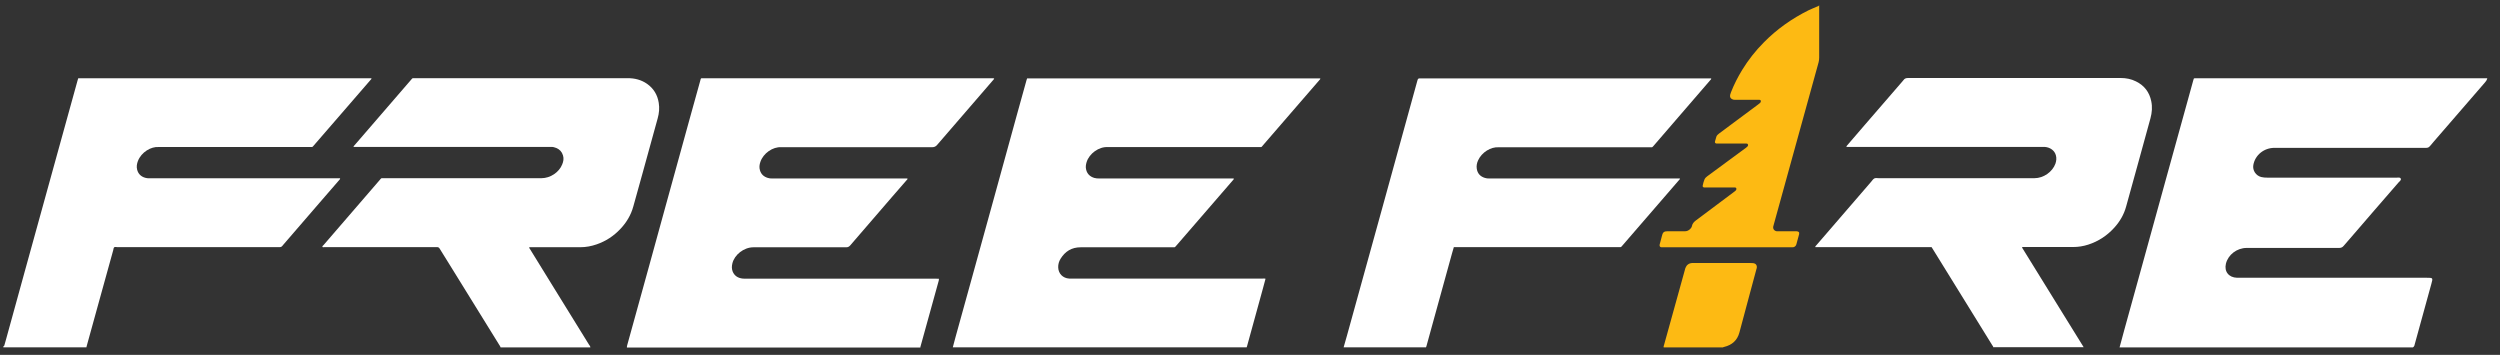
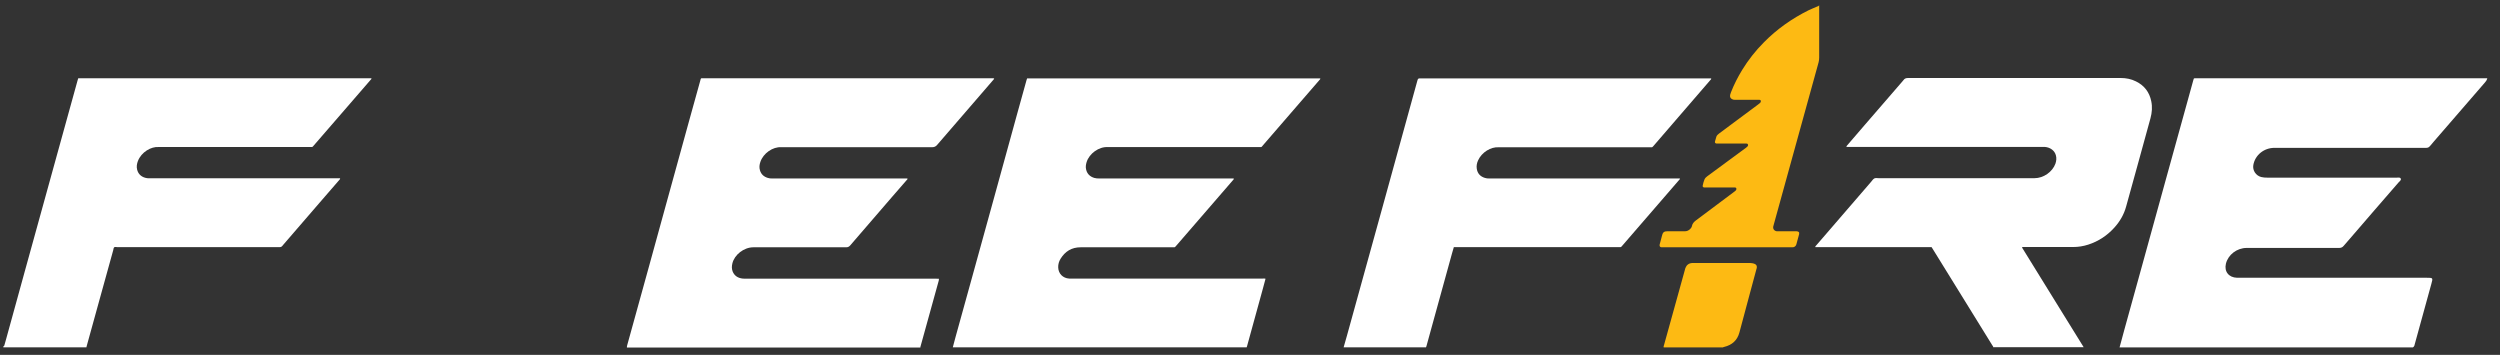
<svg xmlns="http://www.w3.org/2000/svg" width="155" height="22" viewBox="0 0 155 22" fill="none">
  <rect x="0" y="0" width="155" height="22" fill="#333333" stroke="none" />
  <g clip-path="url(#clip0_53_266)">
    <path d="M112.789 0.329C112.789 0.637 112.789 0.945 112.789 1.253C112.789 2.029 112.789 2.805 112.789 3.575C112.789 3.672 112.777 3.764 112.754 3.86C112.242 5.703 111.737 7.546 111.226 9.388C110.809 10.894 110.397 12.4 109.98 13.9C109.969 13.952 109.951 14.003 109.939 14.055C109.916 14.203 110.016 14.328 110.174 14.34C110.209 14.34 110.251 14.34 110.292 14.34H111.273C111.314 14.34 111.349 14.34 111.39 14.34C111.52 14.345 111.573 14.402 111.543 14.528C111.49 14.739 111.432 14.95 111.373 15.155C111.343 15.258 111.249 15.338 111.126 15.332C111.091 15.332 111.05 15.332 111.009 15.332H103.159C103.112 15.332 103.059 15.332 103.012 15.332C102.93 15.327 102.888 15.275 102.894 15.19C102.894 15.161 102.906 15.138 102.912 15.11C102.959 14.927 103.012 14.739 103.059 14.556C103.106 14.397 103.176 14.34 103.353 14.34C103.717 14.34 104.087 14.34 104.451 14.34C104.592 14.34 104.704 14.288 104.798 14.191C104.851 14.14 104.892 14.072 104.904 13.998C104.933 13.855 105.027 13.758 105.145 13.667C105.92 13.091 106.696 12.509 107.471 11.927C107.513 11.898 107.548 11.87 107.589 11.835C107.618 11.813 107.642 11.784 107.654 11.744C107.671 11.687 107.636 11.63 107.583 11.624C107.542 11.624 107.495 11.624 107.454 11.624H105.797C105.75 11.624 105.697 11.624 105.65 11.624C105.591 11.613 105.55 11.562 105.568 11.505C105.597 11.373 105.626 11.248 105.679 11.122C105.715 11.043 105.773 10.986 105.85 10.928C106.296 10.603 106.737 10.272 107.183 9.947C107.542 9.685 107.9 9.422 108.253 9.16C108.282 9.137 108.312 9.114 108.341 9.086C108.376 9.046 108.394 9 108.37 8.955C108.353 8.909 108.312 8.898 108.265 8.898C108.223 8.898 108.176 8.898 108.135 8.898H106.561C106.514 8.898 106.461 8.898 106.414 8.898C106.355 8.892 106.314 8.841 106.326 8.784C106.349 8.681 106.379 8.578 106.414 8.475C106.443 8.396 106.508 8.333 106.578 8.282C106.89 8.048 107.201 7.819 107.513 7.586C108.012 7.215 108.511 6.844 109.011 6.473C109.046 6.45 109.081 6.422 109.111 6.393C109.14 6.37 109.164 6.342 109.169 6.302C109.187 6.245 109.152 6.194 109.093 6.188C109.052 6.188 109.005 6.188 108.964 6.188H107.636C107.577 6.188 107.518 6.188 107.46 6.177C107.313 6.137 107.242 6.034 107.266 5.891C107.278 5.834 107.301 5.777 107.319 5.726C107.507 5.241 107.742 4.785 108.012 4.34C108.394 3.718 108.84 3.147 109.363 2.623C110.168 1.807 111.097 1.151 112.131 0.637C112.307 0.552 112.489 0.483 112.665 0.404C112.701 0.386 112.754 0.386 112.771 0.341C112.783 0.341 112.795 0.341 112.801 0.341L112.789 0.329Z" fill="#FDBA13" />
-     <path d="M103.147 21.533C103.135 21.488 103.147 21.448 103.165 21.408C103.429 20.461 103.687 19.514 103.952 18.573C104.122 17.956 104.293 17.346 104.463 16.73C104.475 16.69 104.481 16.644 104.498 16.61C104.569 16.433 104.698 16.325 104.898 16.308C104.945 16.308 104.998 16.308 105.045 16.308H108.535C108.588 16.308 108.646 16.308 108.699 16.314C108.846 16.331 108.934 16.433 108.923 16.576C108.923 16.61 108.911 16.65 108.899 16.684C108.758 17.221 108.611 17.762 108.464 18.299C108.259 19.075 108.053 19.845 107.842 20.62C107.712 21.1 107.389 21.391 106.896 21.51C106.872 21.516 106.843 21.516 106.825 21.539C105.603 21.539 104.375 21.539 103.153 21.539L103.147 21.533Z" fill="#FDBA13" />
+     <path d="M103.147 21.533C103.135 21.488 103.147 21.448 103.165 21.408C103.429 20.461 103.687 19.514 103.952 18.573C104.122 17.956 104.293 17.346 104.463 16.73C104.475 16.69 104.481 16.644 104.498 16.61C104.569 16.433 104.698 16.325 104.898 16.308C104.945 16.308 104.998 16.308 105.045 16.308H108.535C108.846 16.331 108.934 16.433 108.923 16.576C108.923 16.61 108.911 16.65 108.899 16.684C108.758 17.221 108.611 17.762 108.464 18.299C108.259 19.075 108.053 19.845 107.842 20.62C107.712 21.1 107.389 21.391 106.896 21.51C106.872 21.516 106.843 21.516 106.825 21.539C105.603 21.539 104.375 21.539 103.153 21.539L103.147 21.533Z" fill="#FDBA13" />
    <path d="M59.074 21.533C59.133 21.311 59.185 21.094 59.25 20.872C59.585 19.656 59.92 18.436 60.261 17.221C60.725 15.532 61.195 13.849 61.659 12.161C62.135 10.432 62.611 8.704 63.087 6.975C63.269 6.308 63.457 5.635 63.645 4.967C63.657 4.933 63.669 4.899 63.68 4.864C63.68 4.864 63.692 4.864 63.698 4.859C63.698 4.859 63.71 4.859 63.716 4.859C69.75 4.859 75.784 4.859 81.812 4.859C81.83 4.859 81.842 4.859 81.859 4.864C81.865 4.916 81.824 4.939 81.801 4.967C81.407 5.424 81.013 5.88 80.62 6.331C79.85 7.22 79.08 8.11 78.311 9C78.287 9.029 78.258 9.057 78.24 9.086C78.222 9.109 78.199 9.12 78.17 9.12C78.123 9.12 78.07 9.12 78.023 9.12H68.68C68.134 9.086 67.535 9.519 67.37 10.05C67.323 10.204 67.3 10.358 67.341 10.518C67.406 10.786 67.582 10.951 67.846 11.031C67.946 11.06 68.052 11.065 68.152 11.065C69.403 11.065 70.655 11.065 71.906 11.065H76.489C76.507 11.111 76.478 11.128 76.466 11.145C75.79 11.927 75.108 12.714 74.433 13.495C73.939 14.066 73.44 14.642 72.946 15.213C72.923 15.241 72.899 15.27 72.87 15.298C72.852 15.321 72.829 15.332 72.799 15.332C72.758 15.332 72.711 15.332 72.67 15.332C70.778 15.332 68.886 15.332 67 15.332C66.436 15.332 66.037 15.589 65.754 16.045C65.655 16.205 65.602 16.388 65.608 16.576C65.619 16.964 65.895 17.249 66.295 17.272C66.383 17.272 66.471 17.272 66.559 17.272C70.461 17.272 74.362 17.272 78.264 17.272C78.328 17.272 78.393 17.261 78.463 17.283C78.405 17.5 78.346 17.706 78.293 17.916C77.97 19.097 77.641 20.278 77.318 21.459C77.312 21.482 77.3 21.51 77.294 21.533C71.225 21.533 65.161 21.533 59.092 21.533H59.074Z" fill="white" />
    <path d="M38.868 21.533C38.862 21.488 38.879 21.448 38.885 21.408C39.349 19.736 39.808 18.065 40.272 16.393C40.613 15.155 40.953 13.918 41.294 12.68C41.776 10.928 42.258 9.171 42.745 7.42C42.969 6.61 43.198 5.794 43.421 4.984C43.427 4.956 43.439 4.922 43.445 4.893C43.456 4.864 43.474 4.847 43.504 4.853C43.545 4.853 43.58 4.853 43.621 4.853C49.579 4.853 55.537 4.853 61.489 4.853C61.536 4.853 61.583 4.842 61.642 4.87C61.624 4.922 61.583 4.956 61.547 4.996C61.089 5.526 60.637 6.051 60.178 6.582C59.485 7.386 58.786 8.19 58.093 8.995C58.018 9.082 57.922 9.126 57.805 9.126H48.445C47.91 9.092 47.317 9.508 47.141 10.044C47.082 10.215 47.064 10.386 47.117 10.558C47.188 10.803 47.358 10.957 47.605 11.031C47.687 11.054 47.775 11.071 47.863 11.065C47.898 11.065 47.94 11.065 47.981 11.065H56.26C56.277 11.122 56.236 11.145 56.207 11.174C55.913 11.516 55.619 11.858 55.319 12.195C54.45 13.205 53.574 14.209 52.711 15.218C52.64 15.298 52.57 15.332 52.464 15.332C50.801 15.332 49.138 15.332 47.481 15.332C47.223 15.332 46.97 15.332 46.712 15.332C46.118 15.332 45.536 15.794 45.407 16.331C45.366 16.502 45.36 16.667 45.425 16.833C45.536 17.107 45.76 17.243 46.053 17.272C46.148 17.283 46.242 17.278 46.33 17.278C50.225 17.278 54.121 17.278 58.016 17.278C58.081 17.278 58.145 17.278 58.21 17.283C58.222 17.34 58.204 17.386 58.193 17.432C57.816 18.789 57.441 20.153 57.064 21.51C57.064 21.522 57.064 21.533 57.064 21.545C51.001 21.545 44.931 21.545 38.868 21.545V21.533Z" fill="white" />
    <path d="M131.415 21.533C131.514 21.162 131.614 20.797 131.714 20.427C132.084 19.086 132.455 17.745 132.825 16.41C133.306 14.659 133.788 12.902 134.276 11.151C134.717 9.554 135.163 7.951 135.604 6.353C135.727 5.897 135.851 5.441 135.98 4.99C135.986 4.967 135.998 4.939 136.003 4.916C136.009 4.87 136.033 4.853 136.08 4.853C136.121 4.853 136.168 4.853 136.209 4.853H154.012C154.077 4.853 154.141 4.853 154.206 4.853V4.887C154.177 4.973 154.13 5.047 154.065 5.115C153.007 6.342 151.944 7.568 150.88 8.795C150.504 9.228 150.657 9.166 150.058 9.166C147.044 9.166 144.035 9.166 141.021 9.166C140.363 9.166 139.811 9.616 139.705 10.238C139.652 10.563 139.858 10.883 140.187 10.974C140.316 11.008 140.445 11.014 140.575 11.014H148.448C148.489 11.014 148.524 11.014 148.565 11.014C148.665 11.025 148.806 10.968 148.847 11.077C148.889 11.174 148.765 11.248 148.701 11.322C147.69 12.48 146.691 13.644 145.686 14.807C145.563 14.956 145.428 15.098 145.304 15.247C145.234 15.332 145.146 15.372 145.034 15.372C144.905 15.372 144.77 15.372 144.641 15.372C142.86 15.372 141.08 15.372 139.294 15.372C138.689 15.372 138.142 15.794 138.007 16.348C137.889 16.833 138.183 17.209 138.7 17.221C138.771 17.221 138.841 17.221 138.912 17.221H150.452C150.845 17.221 150.851 17.221 150.745 17.597C150.405 18.829 150.064 20.056 149.729 21.288C149.705 21.379 149.699 21.482 149.6 21.539H131.403L131.415 21.533Z" fill="white" />
-     <path d="M31.035 21.533C31.024 21.482 30.988 21.436 30.959 21.391C29.943 19.753 28.932 18.11 27.916 16.473C27.698 16.12 27.475 15.766 27.257 15.412C27.216 15.344 27.169 15.321 27.087 15.321C26.511 15.321 25.941 15.321 25.366 15.321C23.614 15.321 21.869 15.321 20.119 15.321C20.072 15.321 20.007 15.35 19.989 15.298C19.972 15.258 20.03 15.23 20.06 15.195C21.223 13.844 22.392 12.497 23.556 11.145C23.567 11.128 23.585 11.111 23.597 11.094C23.62 11.065 23.65 11.043 23.697 11.048C23.744 11.048 23.797 11.048 23.844 11.048C27.087 11.048 30.325 11.048 33.568 11.048C34.12 11.048 34.661 10.683 34.855 10.198C34.931 10.016 34.966 9.833 34.907 9.639C34.843 9.422 34.708 9.268 34.496 9.177C34.39 9.132 34.279 9.103 34.161 9.109C34.12 9.109 34.073 9.109 34.032 9.109H22.11C22.058 9.109 21.999 9.109 21.946 9.109C21.922 9.109 21.911 9.08 21.928 9.063C21.981 9 22.04 8.932 22.099 8.869C23.227 7.563 24.361 6.251 25.489 4.944C25.506 4.927 25.524 4.904 25.542 4.882C25.565 4.853 25.595 4.842 25.63 4.847C25.671 4.847 25.706 4.847 25.747 4.847H38.926C39.361 4.847 39.761 4.95 40.113 5.195C40.53 5.486 40.765 5.886 40.842 6.376C40.895 6.701 40.865 7.021 40.777 7.335C40.466 8.464 40.154 9.594 39.843 10.723C39.655 11.413 39.455 12.104 39.267 12.794C39.12 13.336 38.838 13.803 38.45 14.209C38.045 14.636 37.557 14.956 36.993 15.15C36.664 15.264 36.329 15.327 35.983 15.327C34.96 15.327 33.938 15.327 32.916 15.327H32.822C32.792 15.372 32.833 15.401 32.851 15.429C33.321 16.188 33.791 16.947 34.255 17.706C35.007 18.921 35.759 20.141 36.511 21.356C36.547 21.413 36.6 21.465 36.605 21.539H31.029L31.035 21.533Z" fill="white" />
    <path d="M123.576 21.533C123.588 21.482 123.553 21.453 123.529 21.419C123.101 20.729 122.677 20.039 122.249 19.348C121.444 18.048 120.639 16.753 119.84 15.452C119.816 15.412 119.787 15.372 119.757 15.321H112.548C112.548 15.264 112.583 15.235 112.613 15.207C112.906 14.865 113.2 14.522 113.5 14.18C114.34 13.21 115.18 12.235 116.015 11.265C116.073 11.197 116.126 11.111 116.203 11.065C116.285 11.02 116.396 11.048 116.49 11.048C119.704 11.048 122.918 11.048 126.132 11.048C126.708 11.048 127.255 10.649 127.437 10.147C127.495 9.976 127.513 9.805 127.466 9.633C127.39 9.337 127.119 9.137 126.779 9.109C126.72 9.109 126.655 9.109 126.597 9.109H114.481C114.475 9.052 114.516 9.029 114.54 8.995C114.892 8.59 115.239 8.179 115.591 7.774C116.373 6.872 117.149 5.971 117.93 5.07C117.959 5.036 117.989 5.007 118.012 4.973C118.077 4.87 118.171 4.836 118.3 4.836C122.695 4.836 127.09 4.836 131.485 4.836C131.82 4.836 132.137 4.899 132.431 5.047C132.954 5.304 133.265 5.72 133.377 6.273C133.453 6.627 133.424 6.981 133.33 7.329C133.083 8.219 132.842 9.109 132.596 9.999C132.337 10.934 132.078 11.87 131.82 12.805C131.685 13.302 131.432 13.735 131.085 14.117C130.645 14.602 130.11 14.961 129.47 15.167C129.17 15.264 128.859 15.315 128.535 15.315C127.525 15.315 126.514 15.315 125.504 15.315H125.374C125.369 15.372 125.404 15.406 125.427 15.446C126.191 16.684 126.955 17.916 127.719 19.154C128.206 19.947 128.694 20.735 129.188 21.527C127.319 21.527 125.451 21.527 123.582 21.527L123.576 21.533Z" fill="white" />
    <path d="M0.206 21.471C0.247 21.471 0.259 21.442 0.271 21.408C0.306 21.288 0.335 21.174 0.371 21.054C0.77 19.6 1.176 18.139 1.575 16.684C1.875 15.601 2.174 14.517 2.474 13.433C2.827 12.149 3.179 10.866 3.538 9.582C3.961 8.054 4.384 6.525 4.807 4.996C4.818 4.95 4.836 4.905 4.848 4.859C4.86 4.859 4.86 4.853 4.865 4.853C4.865 4.853 4.877 4.853 4.883 4.853C4.93 4.853 4.983 4.853 5.03 4.853C11.023 4.853 17.022 4.853 23.015 4.853C23.015 4.853 23.021 4.853 23.033 4.865C23.033 4.905 22.992 4.933 22.968 4.962C22.475 5.538 21.981 6.108 21.482 6.679C20.812 7.455 20.142 8.23 19.466 9.006C19.443 9.029 19.425 9.052 19.402 9.08C19.384 9.103 19.361 9.115 19.331 9.115H9.836C9.372 9.08 8.767 9.423 8.549 9.987C8.485 10.159 8.455 10.335 8.502 10.518C8.567 10.775 8.737 10.946 8.996 11.02C9.078 11.043 9.166 11.06 9.255 11.054C9.296 11.054 9.343 11.054 9.384 11.054H21.082C21.1 11.105 21.064 11.123 21.047 11.145C20.636 11.625 20.218 12.104 19.801 12.583C19.149 13.336 18.497 14.095 17.845 14.848C17.727 14.985 17.604 15.121 17.486 15.264C17.451 15.304 17.416 15.321 17.363 15.321C17.322 15.321 17.275 15.321 17.234 15.321C13.908 15.321 10.588 15.321 7.263 15.321C7.198 15.321 7.122 15.293 7.075 15.338C7.039 15.378 7.034 15.447 7.022 15.504C6.722 16.593 6.422 17.683 6.117 18.772C5.87 19.674 5.617 20.569 5.371 21.471C5.371 21.488 5.365 21.511 5.359 21.533H0.206C0.206 21.533 0.206 21.494 0.206 21.471Z" fill="white" />
    <path d="M83.305 21.533C83.37 21.299 83.44 21.065 83.505 20.832C83.869 19.508 84.239 18.185 84.603 16.861C84.968 15.538 85.332 14.214 85.702 12.891C86.072 11.562 86.437 10.232 86.801 8.903C87.159 7.608 87.512 6.313 87.87 5.024C87.917 4.859 87.917 4.859 88.094 4.859H106.091C106.108 4.916 106.067 4.933 106.044 4.961C105.315 5.806 104.581 6.65 103.852 7.5C103.417 8.002 102.982 8.51 102.548 9.012C102.524 9.035 102.506 9.063 102.483 9.086C102.459 9.114 102.43 9.137 102.383 9.131C102.342 9.131 102.295 9.131 102.254 9.131H92.923C92.43 9.097 91.872 9.44 91.642 9.942C91.566 10.107 91.531 10.284 91.56 10.466C91.607 10.757 91.778 10.945 92.066 11.031C92.148 11.054 92.236 11.071 92.324 11.065C92.359 11.065 92.4 11.065 92.442 11.065H103.981C104.04 11.065 104.099 11.065 104.152 11.065C104.163 11.111 104.134 11.128 104.111 11.151C103.623 11.716 103.135 12.28 102.647 12.845C101.966 13.632 101.284 14.42 100.603 15.207C100.479 15.35 100.526 15.321 100.344 15.321C97.013 15.321 93.675 15.321 90.344 15.321H90.138C90.103 15.452 90.062 15.578 90.027 15.703C89.615 17.203 89.198 18.698 88.787 20.198C88.669 20.62 88.558 21.037 88.44 21.459C88.434 21.482 88.423 21.51 88.411 21.533C86.707 21.533 85.003 21.533 83.299 21.533H83.305Z" fill="white" />
  </g>
  <defs>
    <clipPath id="clip0_53_266">
      <rect width="154" height="21.21" fill="white" transform="translate(0.206 0.329)" />
    </clipPath>
  </defs>
</svg>